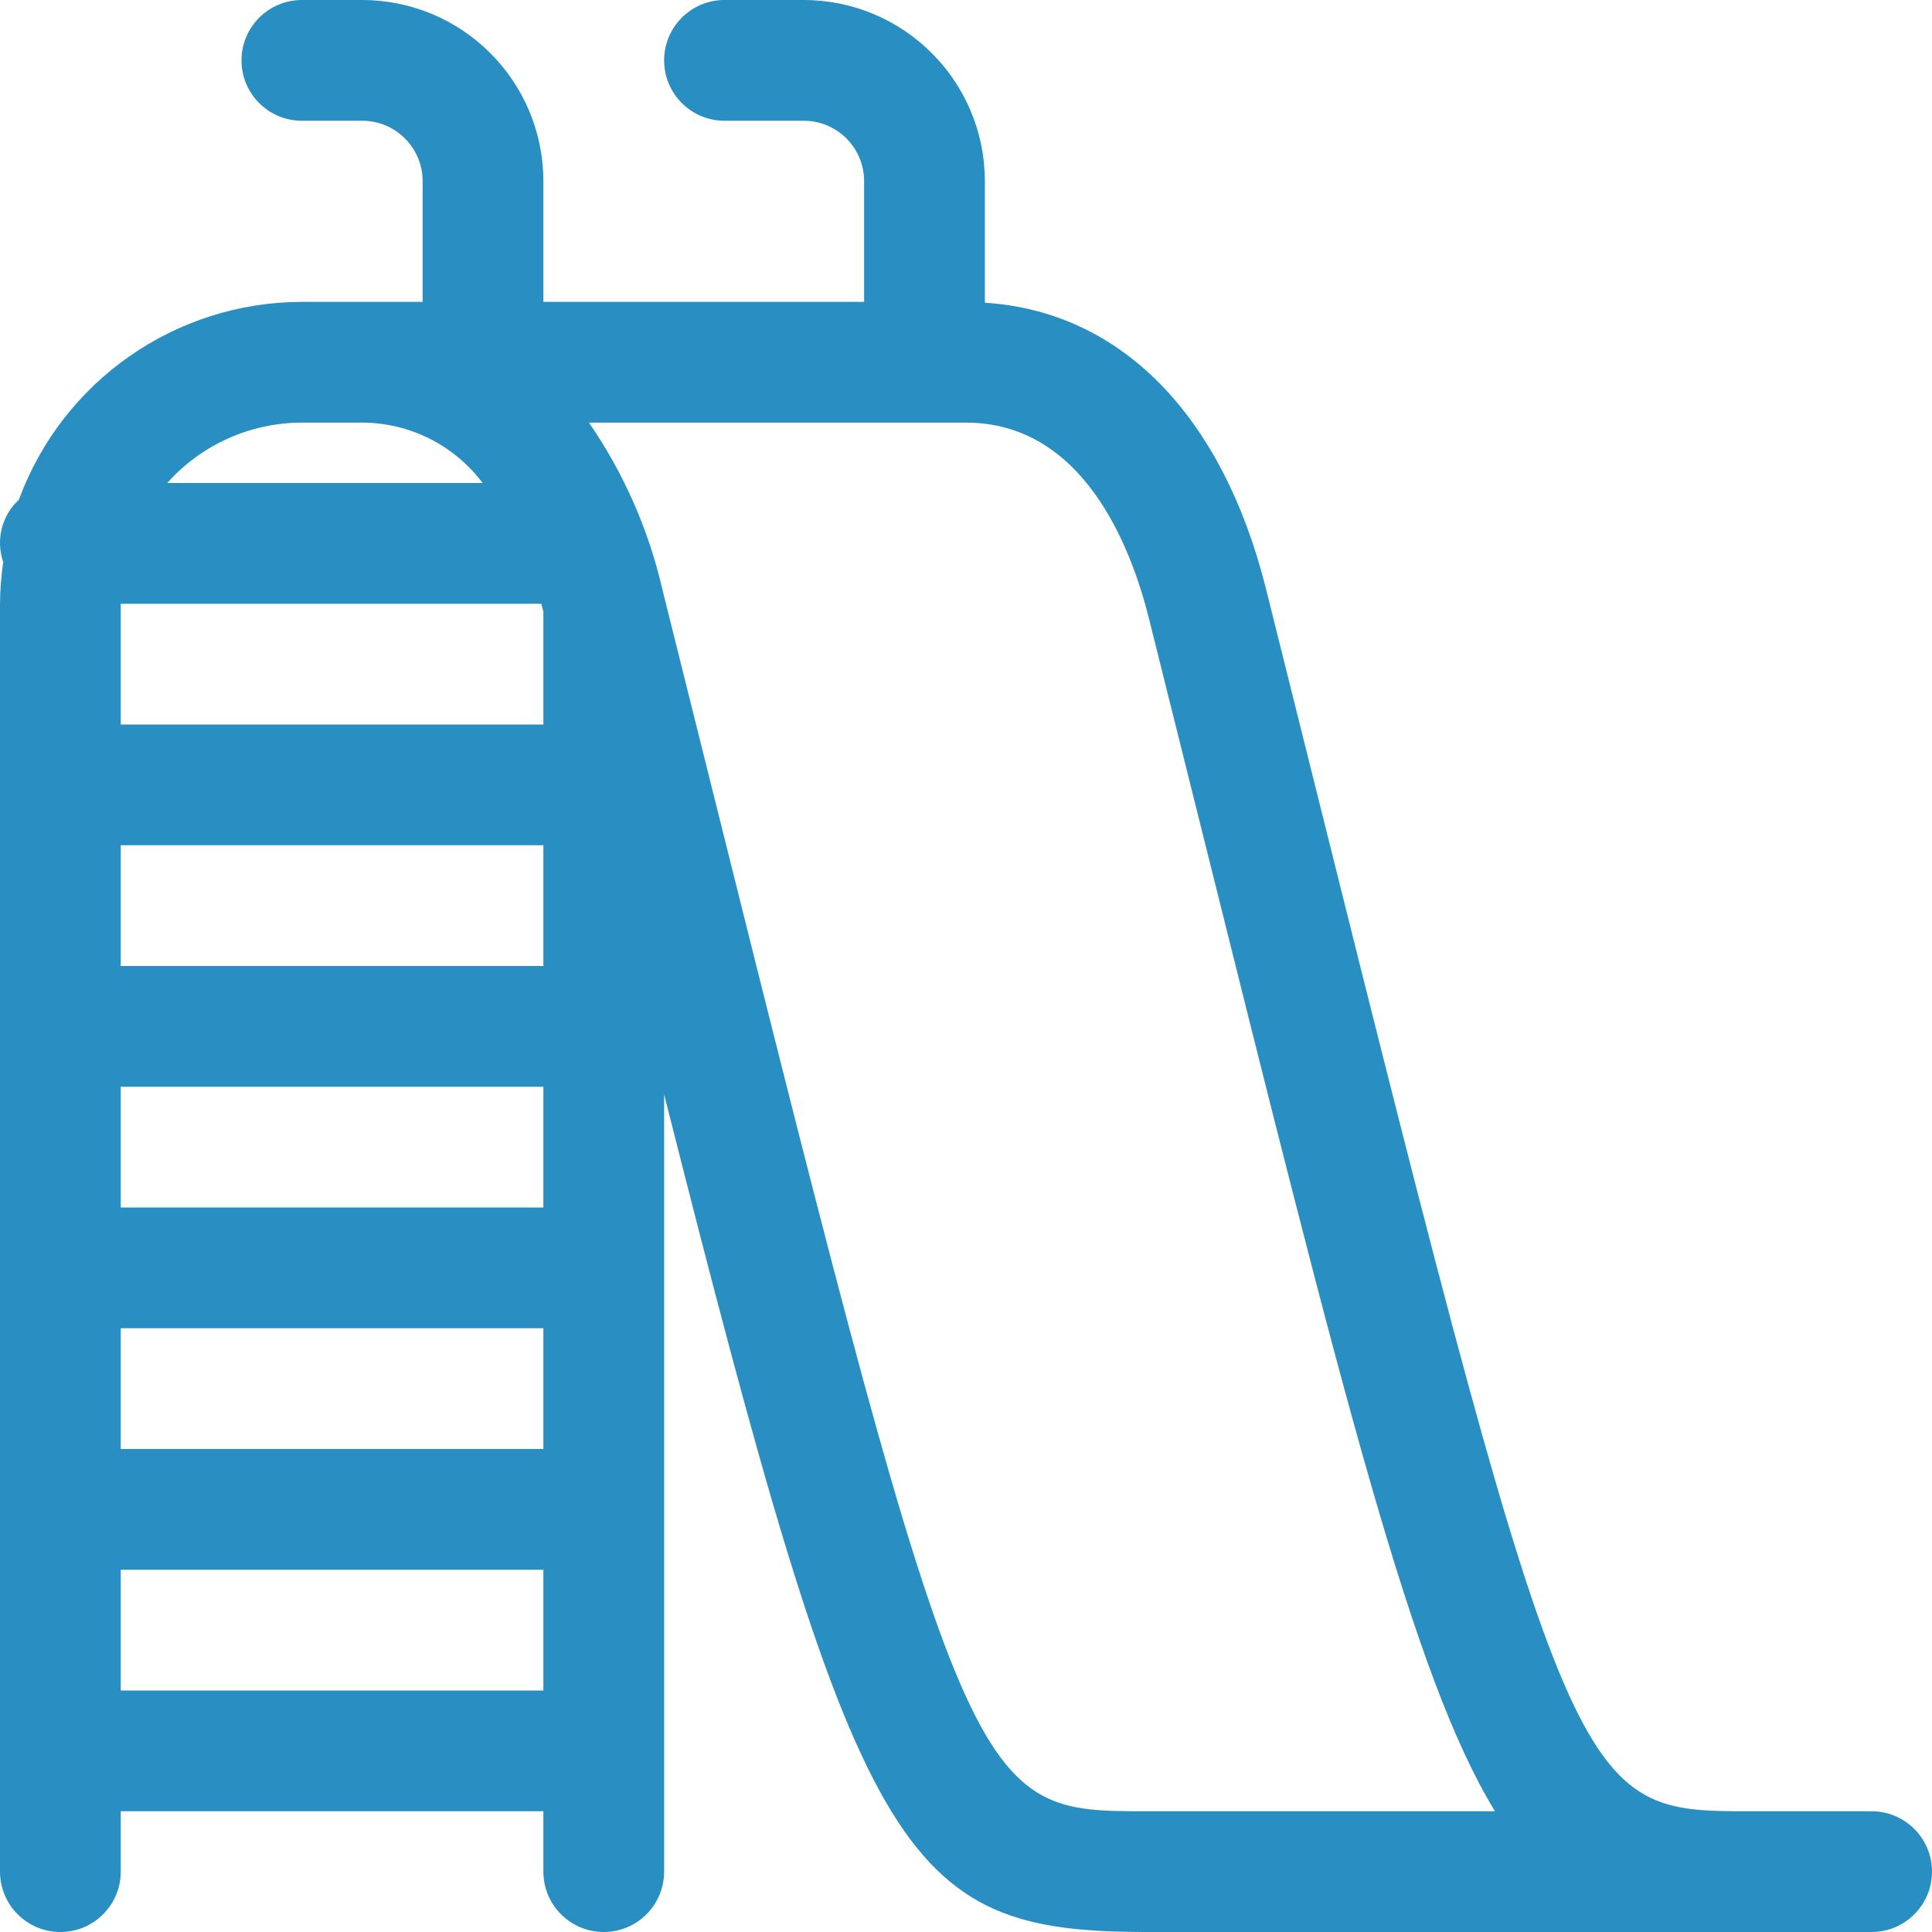
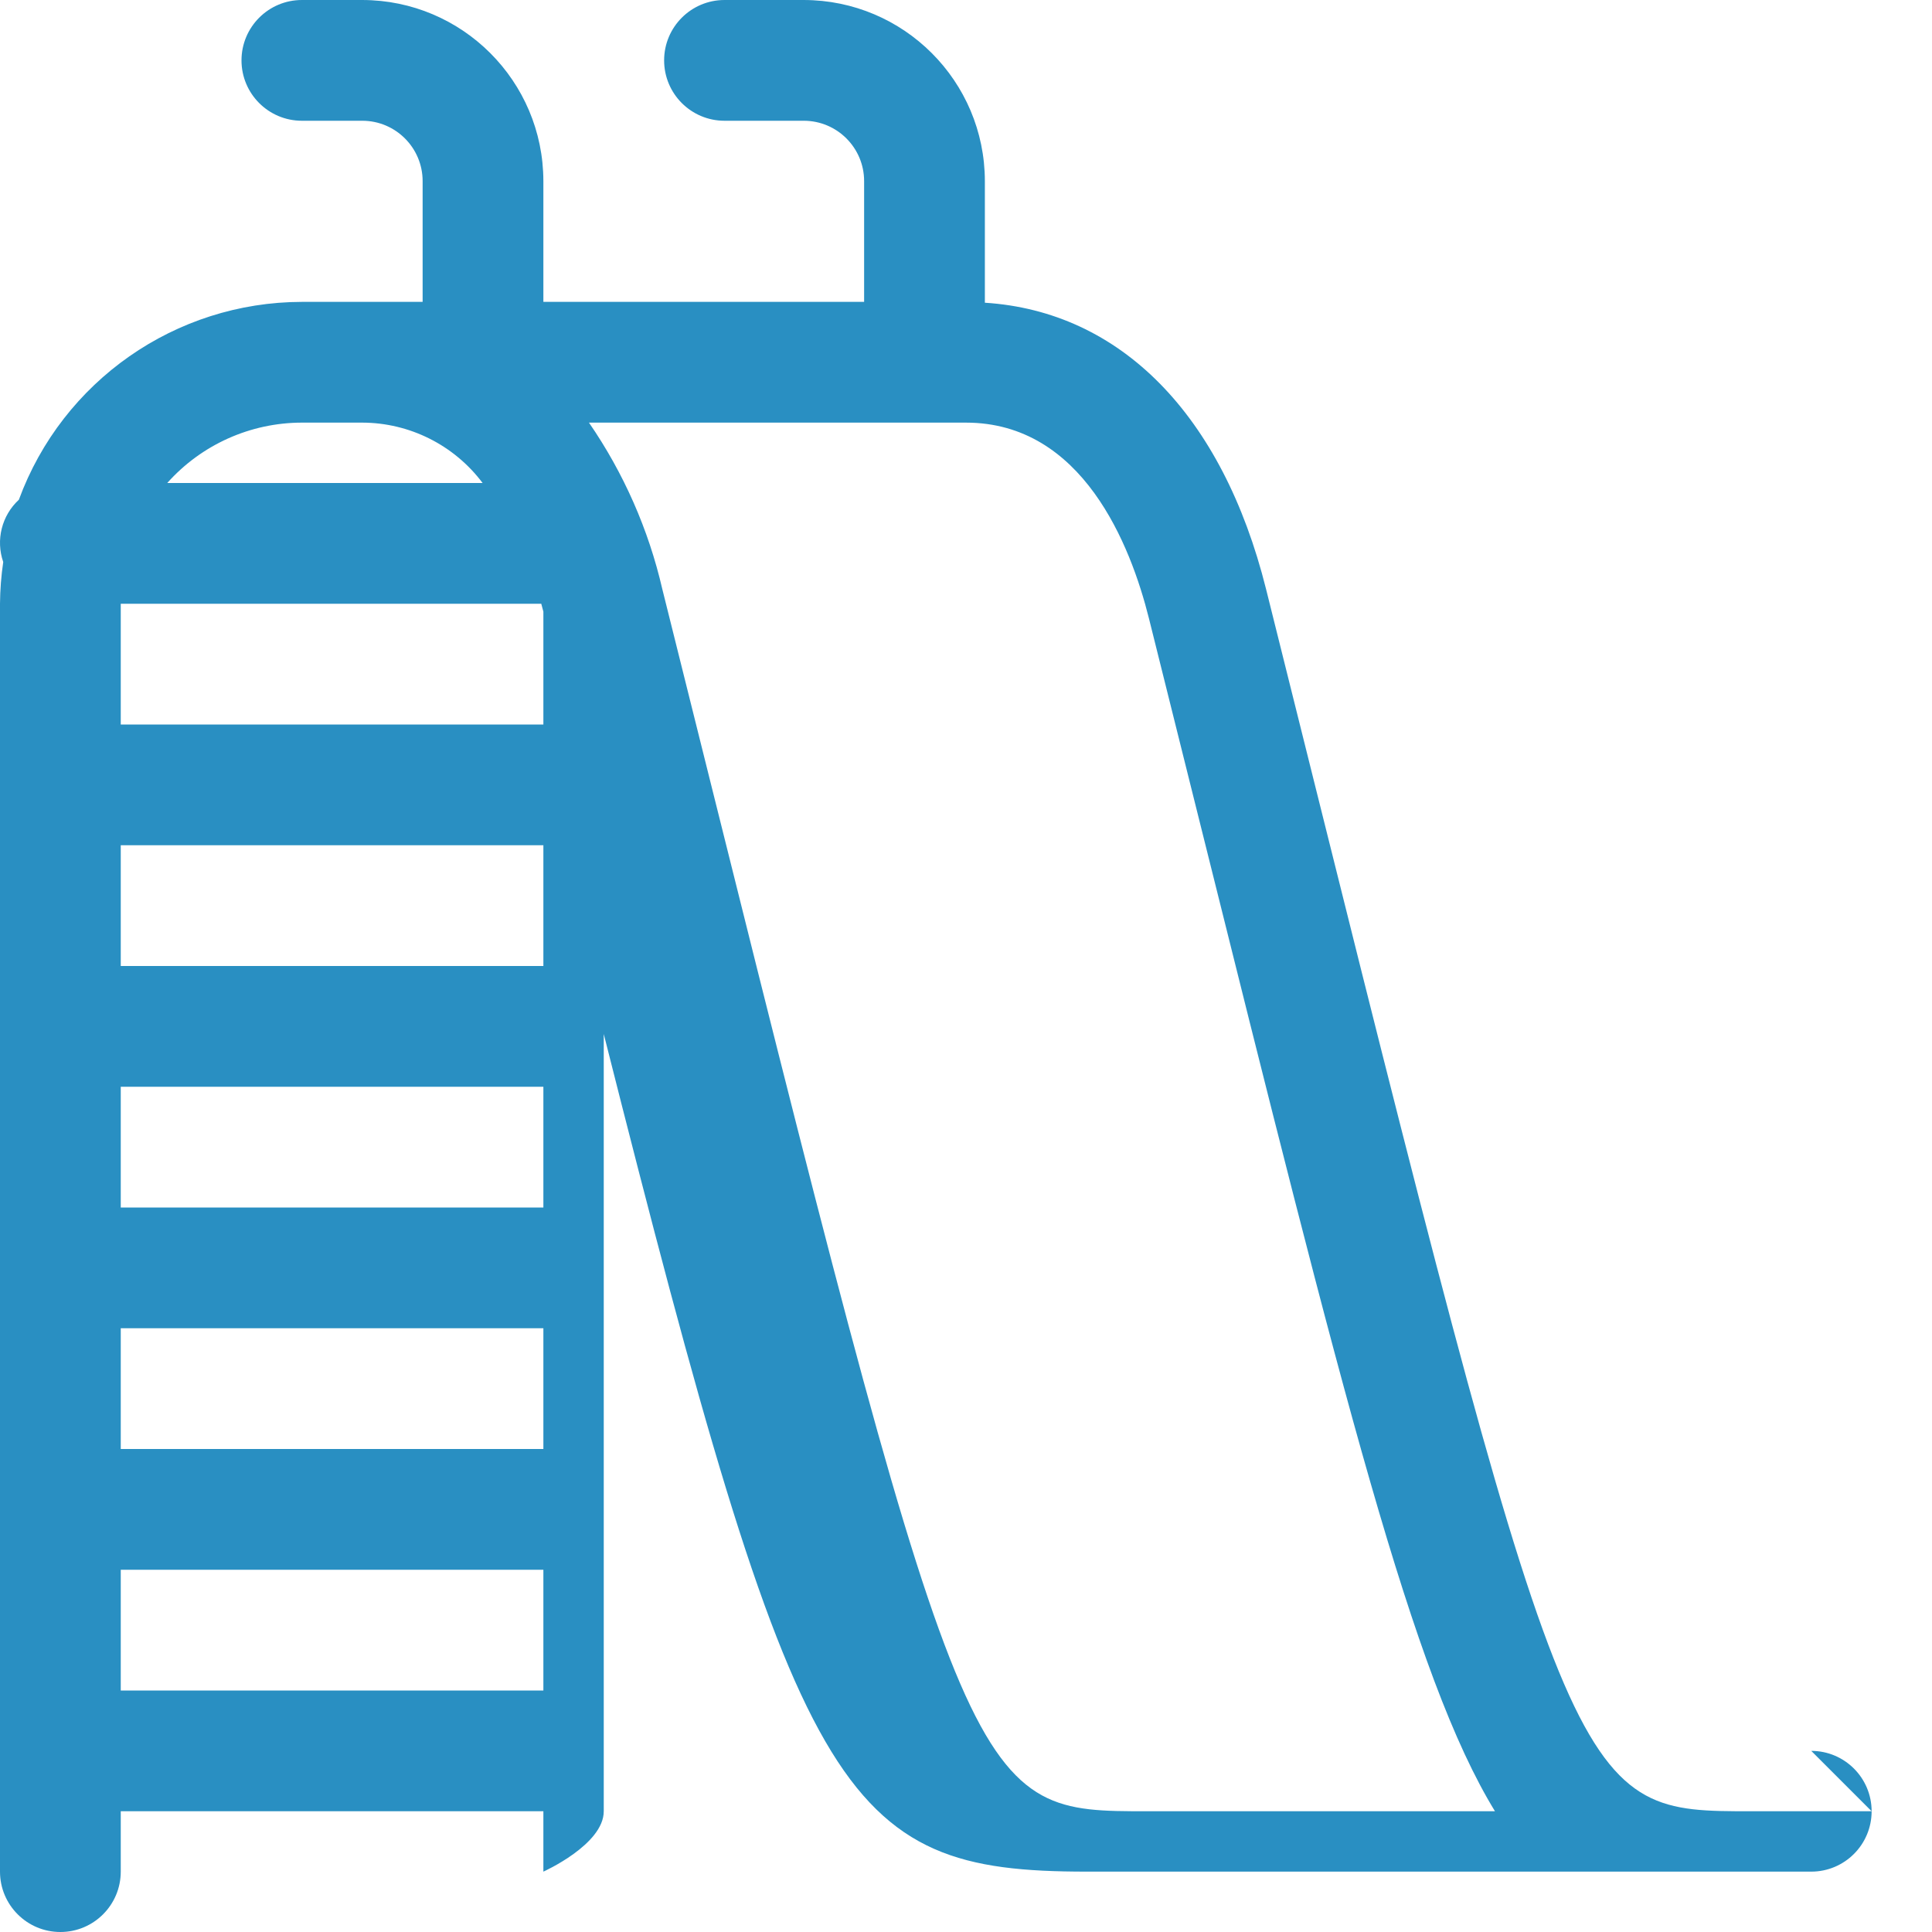
<svg xmlns="http://www.w3.org/2000/svg" height="512pt" viewBox="0 0 512 512" width="512pt">
-   <path d="m496 480h-32c-45.953 0-47.742 0-115.199-270.648l-13.281-53.23c-11.559-46.25-38.574-73.602-74.52-75.898v-32.223c-.027-26.5-21.5-47.973-48-48h-21c-8.836 0-16 7.164-16 16s7.164 16 16 16h21c8.836 0 16 7.164 16 16v32h-85v-32c-.027-26.5-21.5-47.973-48-48h-16c-8.836 0-16 7.164-16 16s7.164 16 16 16h16c8.836 0 16 7.164 16 16v32h-32c-33.512.055-63.438 20.98-75 52.434-4.539 4.188-6.164 10.668-4.145 16.504-.539 3.664-.824 7.359-.855 11.062v336c0 8.836 7.164 16 16 16s16-7.164 16-16v-16h112v16c0 8.836 7.164 16 16 16s16-7.164 16-16v-205.984c51.418 203.785 62.398 221.984 128 221.984h192c8.836 0 16-7.164 16-16s-7.164-16-16-16zm-464-224v-32h112v32zm112 32v32h-112v-32zm0-125.91v29.91h-112v-32h111.441c.207.719.375 1.391.559 2.09zm-112 189.91h112v32h-112zm48-240h16c12.555.031 24.363 5.957 31.895 16h-83.574c9.074-10.168 22.051-15.988 35.68-16zm-48 336v-32h112v32zm272 32c-45.953 0-47.742 0-115.199-270.648l-13.281-53.23c-3.645-15.801-10.238-30.77-19.438-44.121h99.918c30.895 0 43.633 32.504 48.48 51.879l13.273 53.219c38.184 153.191 56.645 227.344 78.43 262.902zm0 0" fill="#298fc2" />
+   <path d="m496 480h-32c-45.953 0-47.742 0-115.199-270.648l-13.281-53.23c-11.559-46.25-38.574-73.602-74.52-75.898v-32.223c-.027-26.5-21.5-47.973-48-48h-21c-8.836 0-16 7.164-16 16s7.164 16 16 16h21c8.836 0 16 7.164 16 16v32h-85v-32c-.027-26.5-21.5-47.973-48-48h-16c-8.836 0-16 7.164-16 16s7.164 16 16 16h16c8.836 0 16 7.164 16 16v32h-32c-33.512.055-63.438 20.98-75 52.434-4.539 4.188-6.164 10.668-4.145 16.504-.539 3.664-.824 7.359-.855 11.062v336c0 8.836 7.164 16 16 16s16-7.164 16-16v-16h112v16s16-7.164 16-16v-205.984c51.418 203.785 62.398 221.984 128 221.984h192c8.836 0 16-7.164 16-16s-7.164-16-16-16zm-464-224v-32h112v32zm112 32v32h-112v-32zm0-125.91v29.91h-112v-32h111.441c.207.719.375 1.391.559 2.09zm-112 189.91h112v32h-112zm48-240h16c12.555.031 24.363 5.957 31.895 16h-83.574c9.074-10.168 22.051-15.988 35.68-16zm-48 336v-32h112v32zm272 32c-45.953 0-47.742 0-115.199-270.648l-13.281-53.23c-3.645-15.801-10.238-30.77-19.438-44.121h99.918c30.895 0 43.633 32.504 48.48 51.879l13.273 53.219c38.184 153.191 56.645 227.344 78.43 262.902zm0 0" fill="#298fc2" />
</svg>